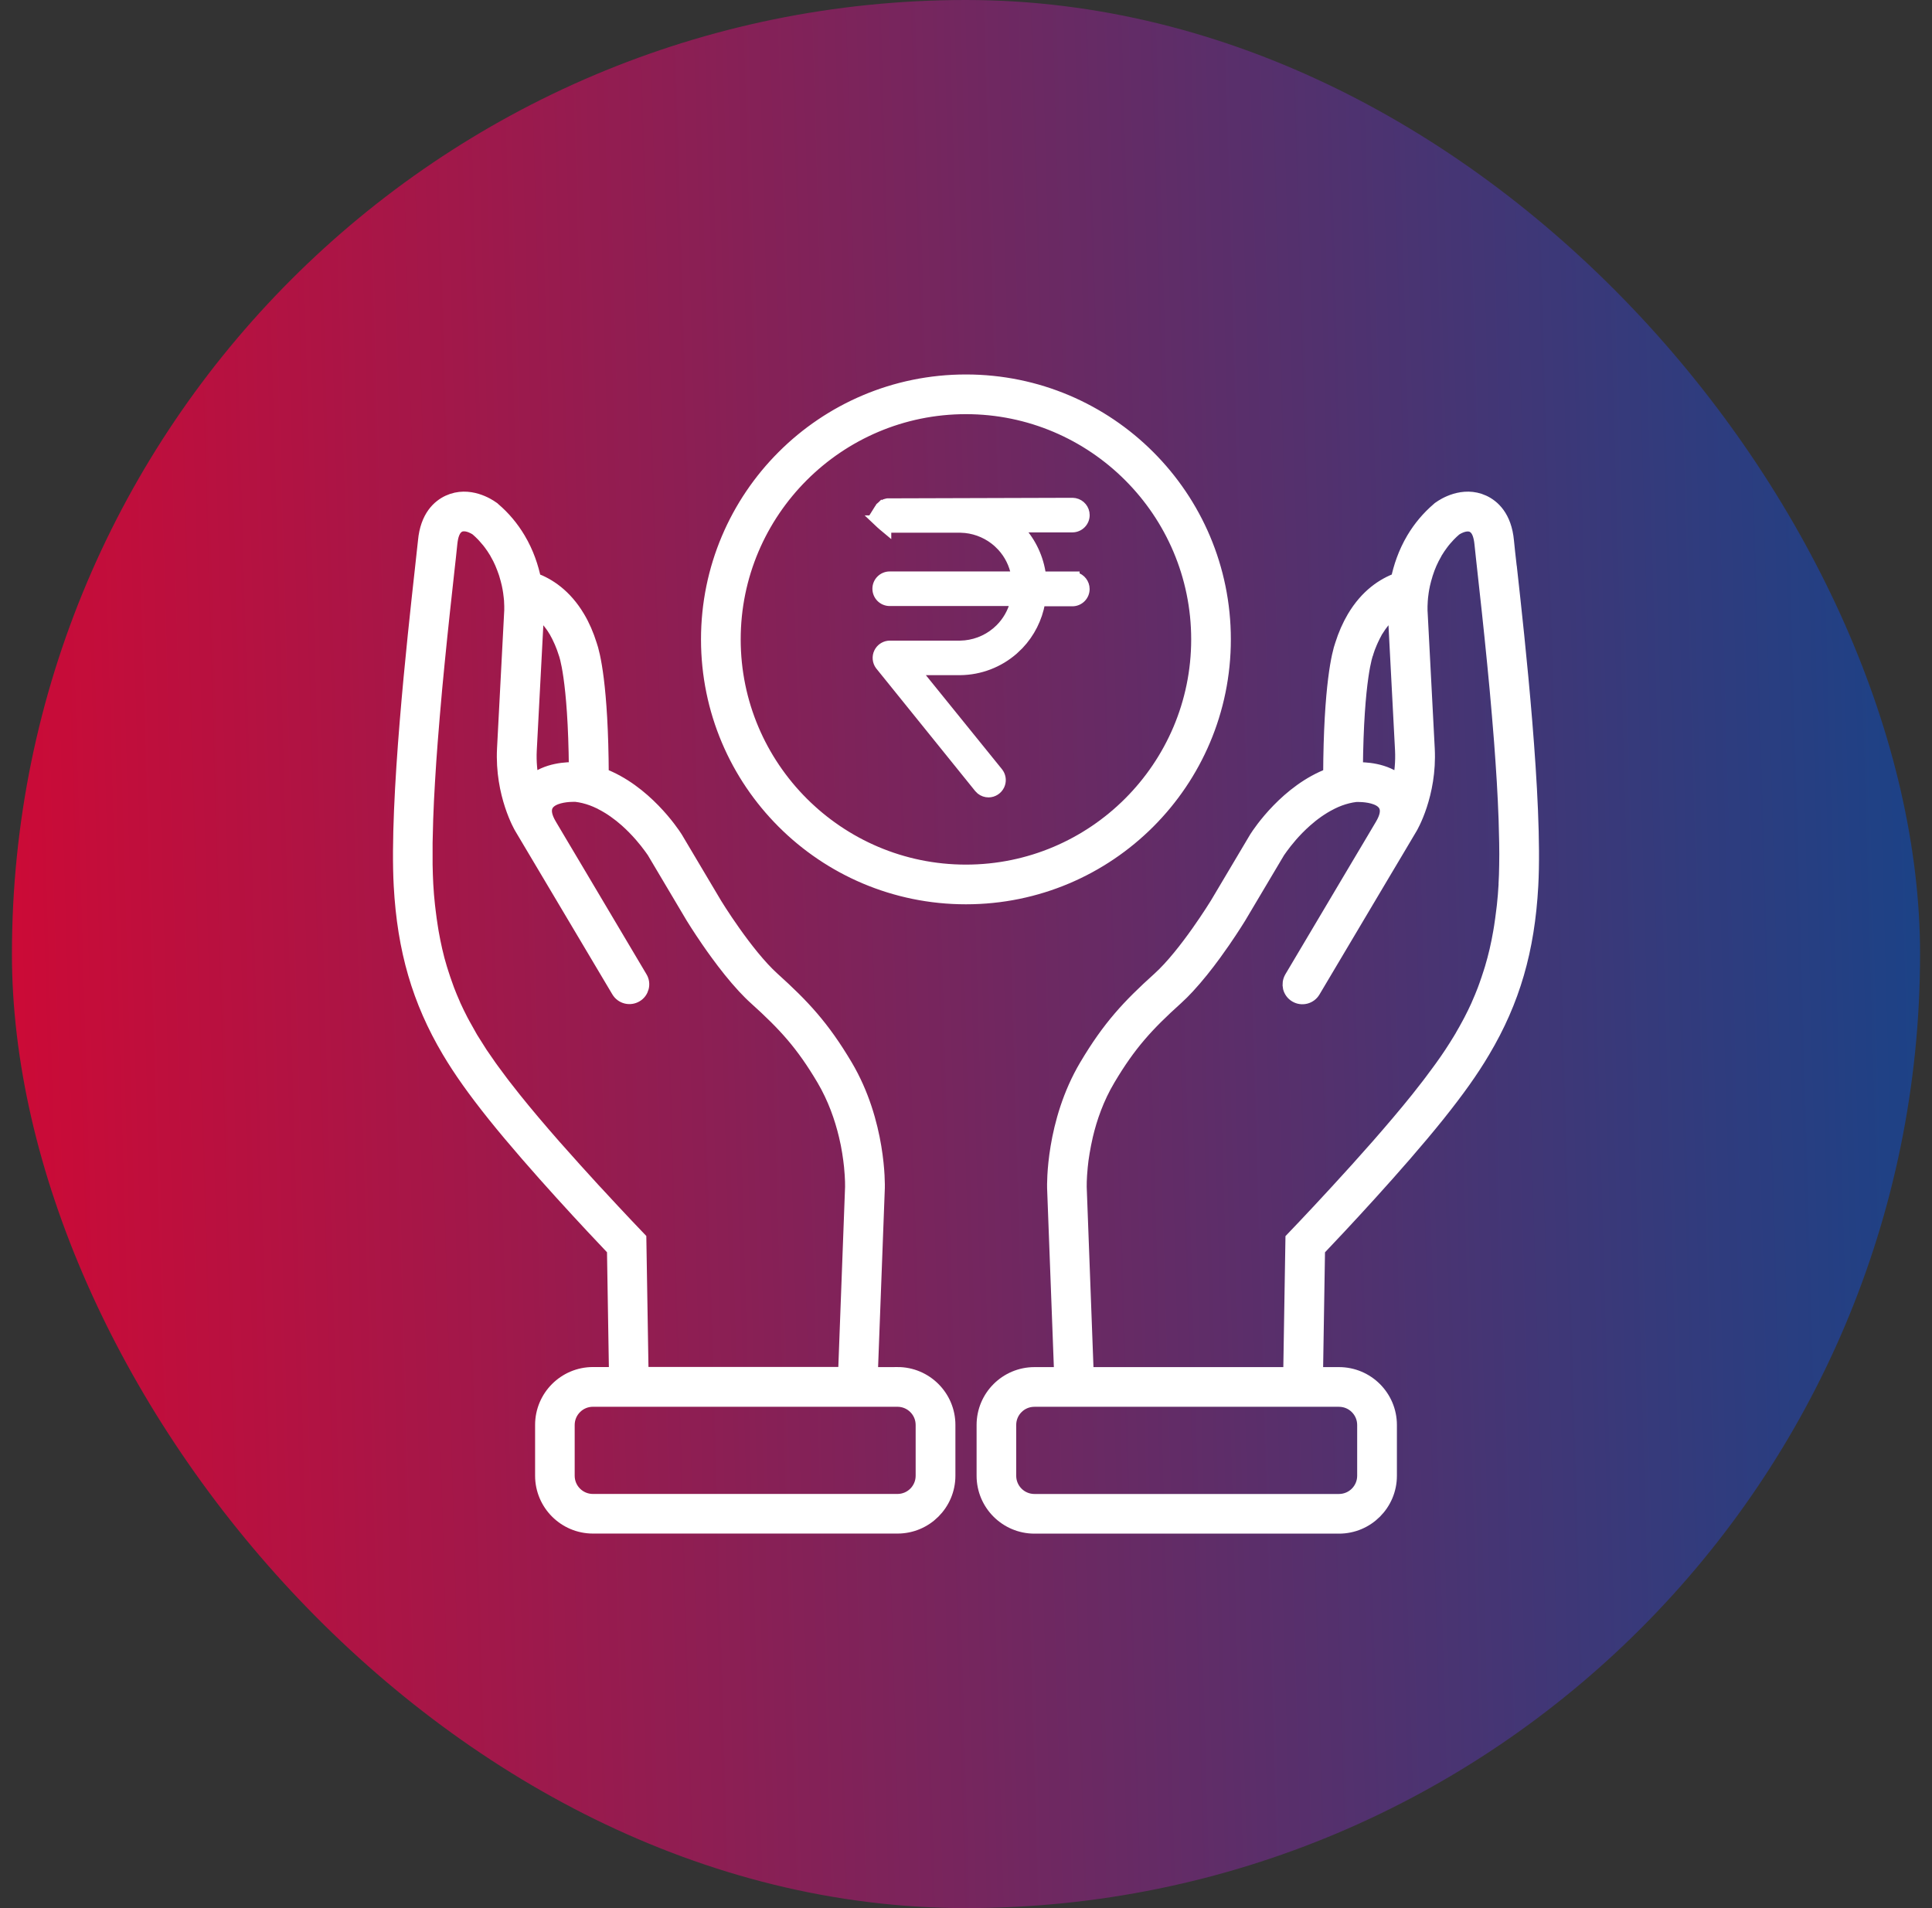
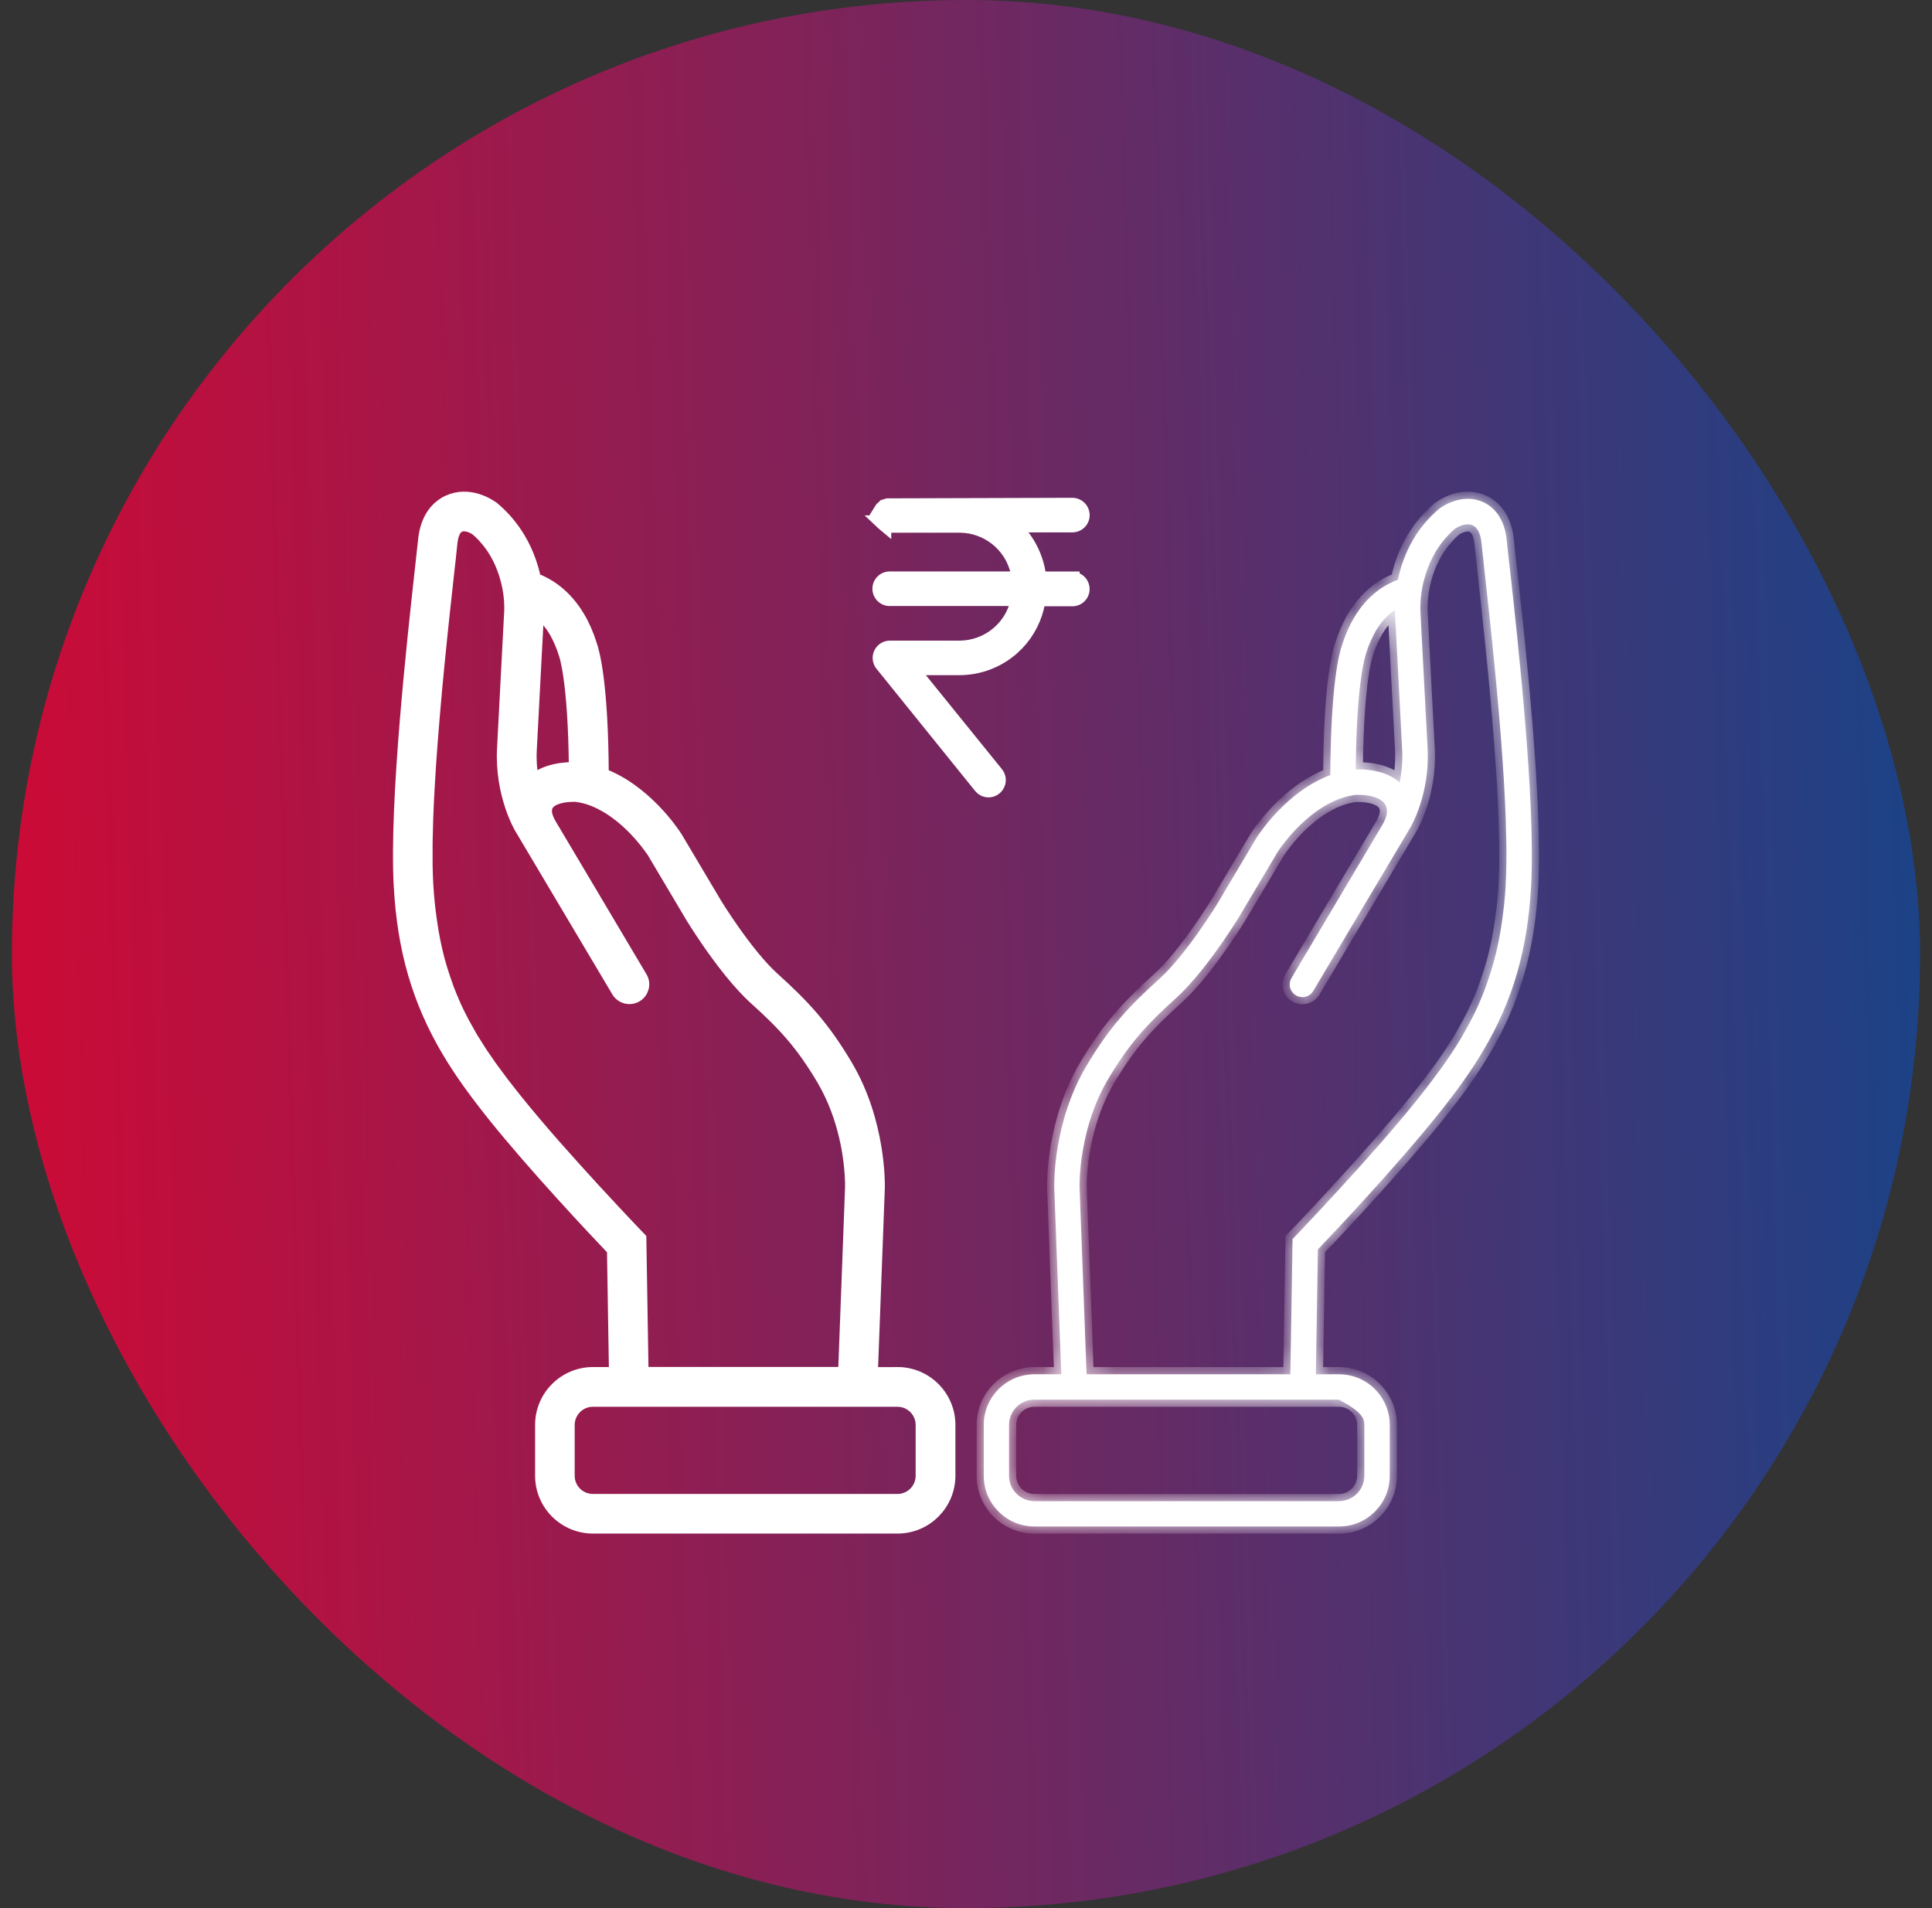
<svg xmlns="http://www.w3.org/2000/svg" width="81" height="80" viewBox="0 0 81 80" fill="none">
  <rect x="0" y="0" width="81" height="80" fill="#333333" stroke="none" />
  <rect x="0.5" width="80" height="80" rx="40" fill="url(#paint0_linear_288_3894)" />
-   <path d="M40.497 15.85C46.549 15.85 51.454 20.755 51.454 26.807C51.454 32.859 46.549 37.764 40.497 37.764C34.445 37.764 29.54 32.859 29.54 26.807C29.54 20.755 34.445 15.85 40.497 15.85ZM40.497 17.214C35.208 17.214 30.904 21.517 30.904 26.807C30.904 32.096 35.208 36.4 40.497 36.4C45.786 36.4 50.091 32.096 50.091 26.807C50.091 21.517 45.786 17.214 40.497 17.214Z" fill="white" stroke="white" stroke-width="0.3" />
  <mask id="path-3-outside-1_288_3894" maskUnits="userSpaceOnUse" x="40.244" y="19.913" width="25" height="45" fill="black">
-     <rect fill="white" x="40.244" y="19.913" width="25" height="45" />
    <path d="M63.302 23.859C63.239 23.308 63.194 22.9 63.175 22.688C63.081 21.67 62.583 21.237 62.184 21.053C61.338 20.665 60.526 21.194 60.374 21.305L60.337 21.33L60.303 21.361C59.893 21.712 59.542 22.128 59.262 22.598C58.908 23.195 58.716 23.794 58.608 24.309C58.009 24.527 57.316 24.977 56.77 25.896C56.569 26.236 56.399 26.62 56.266 27.045C56.144 27.39 55.791 28.72 55.774 32.496C53.98 33.164 52.82 34.904 52.676 35.133L52.659 35.161L51.029 37.905C51.021 37.917 49.731 40.027 48.602 41.045C47.335 42.188 46.514 43.065 45.55 44.689C44.138 47.066 44.197 49.691 44.2 49.804L44.495 57.618H43.371C42.197 57.618 41.244 58.571 41.244 59.745V61.873C41.244 63.047 42.197 64 43.371 64H56.139C57.313 64 58.266 63.047 58.266 61.873V59.745C58.266 58.571 57.313 57.618 56.139 57.618H55.168L55.253 52.384C56.099 51.496 58.58 48.859 60.281 46.737C61.106 45.705 61.695 44.879 62.179 44.058C63.426 41.959 64.046 39.826 64.193 37.139C64.385 33.597 63.627 26.776 63.305 23.862L63.302 23.859ZM57.276 27.387C57.327 27.217 57.386 27.065 57.449 26.92C57.468 26.878 57.485 26.835 57.505 26.796C57.55 26.694 57.601 26.601 57.649 26.51C57.661 26.488 57.672 26.462 57.683 26.442C57.692 26.431 57.697 26.422 57.706 26.411C57.791 26.273 57.879 26.148 57.969 26.038C57.986 26.018 58.006 25.998 58.023 25.978C58.116 25.874 58.212 25.777 58.309 25.698L58.314 25.693C58.371 25.647 58.425 25.616 58.481 25.577C58.484 25.647 58.484 25.698 58.487 25.721L58.787 31.447C58.812 31.953 58.761 32.414 58.682 32.807C58.082 32.27 57.194 32.245 56.84 32.259C56.874 28.391 57.276 27.39 57.276 27.39L57.276 27.387ZM55.799 58.682H56.136C56.43 58.682 56.696 58.8 56.888 58.993C57.081 59.185 57.2 59.451 57.2 59.745V61.873C57.2 62.461 56.724 62.937 56.136 62.937H43.368C42.78 62.937 42.305 62.461 42.305 61.873V59.745C42.305 59.451 42.423 59.185 42.616 58.993C42.808 58.8 43.074 58.682 43.368 58.682H55.799ZM63.129 37.08C63.112 37.388 63.087 37.685 63.056 37.973C63.047 38.061 63.036 38.146 63.024 38.231C62.999 38.44 62.971 38.644 62.94 38.845C62.925 38.927 62.914 39.009 62.9 39.088C62.855 39.343 62.807 39.594 62.75 39.835C62.747 39.843 62.747 39.855 62.744 39.863C62.685 40.115 62.62 40.355 62.549 40.596C62.529 40.667 62.507 40.734 62.484 40.802C62.43 40.975 62.371 41.145 62.312 41.312C62.286 41.38 62.263 41.447 62.238 41.515C62.159 41.722 62.074 41.925 61.986 42.123C61.98 42.138 61.975 42.152 61.969 42.166C61.873 42.378 61.771 42.585 61.666 42.788C61.635 42.848 61.604 42.907 61.57 42.967C61.491 43.117 61.406 43.264 61.321 43.411C61.302 43.445 61.285 43.481 61.262 43.515C61.248 43.541 61.231 43.563 61.217 43.589C61.103 43.776 60.99 43.96 60.869 44.141C60.863 44.152 60.855 44.16 60.849 44.172C60.722 44.367 60.586 44.559 60.45 44.749C60.41 44.805 60.371 44.859 60.328 44.916C60.224 45.057 60.119 45.202 60.011 45.343C59.969 45.397 59.929 45.453 59.887 45.507C59.743 45.694 59.596 45.883 59.446 46.07C58.939 46.704 58.357 47.386 57.771 48.056C57.182 48.727 56.591 49.38 56.059 49.957C54.999 51.111 54.192 51.949 54.192 51.949L54.099 57.618H45.555L45.261 49.773C45.261 49.773 45.252 49.437 45.306 48.902C45.323 48.724 45.349 48.523 45.386 48.308C45.422 48.09 45.468 47.858 45.524 47.612C45.697 46.876 45.985 46.039 46.463 45.236C46.902 44.497 47.304 43.928 47.751 43.405C48.197 42.882 48.69 42.401 49.315 41.838C49.473 41.696 49.632 41.535 49.79 41.365C50.186 40.938 50.574 40.446 50.908 39.988C51.041 39.804 51.168 39.626 51.281 39.462C51.68 38.882 51.943 38.452 51.943 38.452L53.573 35.708C53.573 35.708 53.578 35.699 53.59 35.682C53.609 35.651 53.652 35.589 53.714 35.507C53.805 35.382 53.94 35.207 54.11 35.011C54.28 34.816 54.489 34.599 54.73 34.386C55.032 34.118 55.389 33.857 55.782 33.659C55.802 33.648 55.822 33.637 55.842 33.628C56.051 33.526 56.269 33.444 56.498 33.388C56.611 33.359 56.724 33.34 56.843 33.325H56.849C56.849 33.325 58.764 33.226 57.949 34.599L57.485 35.382L56.916 36.338L54.147 41.003C54.073 41.131 54.056 41.275 54.087 41.405C54.121 41.538 54.206 41.657 54.331 41.73C54.583 41.88 54.911 41.798 55.061 41.544L57.997 36.601L58.566 35.645L59.137 34.683C59.137 34.683 59.952 33.311 59.853 31.396L59.553 25.65C59.553 25.65 59.553 25.633 59.55 25.608V25.582C59.55 25.546 59.547 25.5 59.55 25.435V25.413C59.55 25.356 59.556 25.288 59.559 25.215V25.192V25.189C59.559 25.178 59.559 25.169 59.562 25.158C59.567 25.073 59.579 24.977 59.593 24.875C59.596 24.855 59.598 24.836 59.601 24.813C59.615 24.72 59.632 24.621 59.655 24.516C59.661 24.496 59.663 24.476 59.669 24.454C59.692 24.346 59.726 24.236 59.76 24.12C59.763 24.108 59.765 24.097 59.768 24.086C59.777 24.058 59.788 24.029 59.797 24.001C59.836 23.879 59.881 23.755 59.938 23.628C59.944 23.616 59.946 23.605 59.952 23.594C60.011 23.461 60.079 23.328 60.156 23.195C60.164 23.178 60.173 23.161 60.181 23.144C60.198 23.116 60.215 23.09 60.232 23.065C60.255 23.028 60.277 22.991 60.303 22.954C60.34 22.898 60.382 22.841 60.422 22.787C60.447 22.753 60.473 22.717 60.501 22.683C60.549 22.623 60.6 22.564 60.654 22.507C60.679 22.479 60.705 22.451 60.73 22.422C60.812 22.337 60.9 22.253 60.993 22.174C60.993 22.174 61.092 22.103 61.228 22.049C61.338 22.004 61.474 21.97 61.607 21.987C61.641 21.992 61.672 21.998 61.706 22.009C61.737 22.021 61.771 22.038 61.799 22.058C61.831 22.077 61.859 22.103 61.887 22.131C61.915 22.162 61.941 22.196 61.966 22.238C62.014 22.321 62.054 22.428 62.082 22.564C62.096 22.632 62.108 22.708 62.116 22.79C62.128 22.915 62.147 23.107 62.176 23.353C62.193 23.517 62.215 23.707 62.238 23.919C62.343 24.869 62.498 26.261 62.651 27.826C62.685 28.174 62.719 28.53 62.753 28.89C62.787 29.252 62.818 29.617 62.849 29.987C62.88 30.358 62.911 30.728 62.94 31.099C62.982 31.656 63.019 32.211 63.053 32.757C63.084 33.303 63.112 33.835 63.129 34.347C63.14 34.689 63.149 35.02 63.154 35.34C63.16 35.659 63.16 35.965 63.154 36.259C63.152 36.55 63.14 36.828 63.126 37.085L63.129 37.08Z" />
  </mask>
-   <path d="M63.302 23.859C63.239 23.308 63.194 22.9 63.175 22.688C63.081 21.67 62.583 21.237 62.184 21.053C61.338 20.665 60.526 21.194 60.374 21.305L60.337 21.33L60.303 21.361C59.893 21.712 59.542 22.128 59.262 22.598C58.908 23.195 58.716 23.794 58.608 24.309C58.009 24.527 57.316 24.977 56.77 25.896C56.569 26.236 56.399 26.62 56.266 27.045C56.144 27.39 55.791 28.72 55.774 32.496C53.98 33.164 52.82 34.904 52.676 35.133L52.659 35.161L51.029 37.905C51.021 37.917 49.731 40.027 48.602 41.045C47.335 42.188 46.514 43.065 45.55 44.689C44.138 47.066 44.197 49.691 44.2 49.804L44.495 57.618H43.371C42.197 57.618 41.244 58.571 41.244 59.745V61.873C41.244 63.047 42.197 64 43.371 64H56.139C57.313 64 58.266 63.047 58.266 61.873V59.745C58.266 58.571 57.313 57.618 56.139 57.618H55.168L55.253 52.384C56.099 51.496 58.58 48.859 60.281 46.737C61.106 45.705 61.695 44.879 62.179 44.058C63.426 41.959 64.046 39.826 64.193 37.139C64.385 33.597 63.627 26.776 63.305 23.862L63.302 23.859ZM57.276 27.387C57.327 27.217 57.386 27.065 57.449 26.92C57.468 26.878 57.485 26.835 57.505 26.796C57.55 26.694 57.601 26.601 57.649 26.51C57.661 26.488 57.672 26.462 57.683 26.442C57.692 26.431 57.697 26.422 57.706 26.411C57.791 26.273 57.879 26.148 57.969 26.038C57.986 26.018 58.006 25.998 58.023 25.978C58.116 25.874 58.212 25.777 58.309 25.698L58.314 25.693C58.371 25.647 58.425 25.616 58.481 25.577C58.484 25.647 58.484 25.698 58.487 25.721L58.787 31.447C58.812 31.953 58.761 32.414 58.682 32.807C58.082 32.27 57.194 32.245 56.84 32.259C56.874 28.391 57.276 27.39 57.276 27.39L57.276 27.387ZM55.799 58.682H56.136C56.43 58.682 56.696 58.8 56.888 58.993C57.081 59.185 57.2 59.451 57.2 59.745V61.873C57.2 62.461 56.724 62.937 56.136 62.937H43.368C42.78 62.937 42.305 62.461 42.305 61.873V59.745C42.305 59.451 42.423 59.185 42.616 58.993C42.808 58.8 43.074 58.682 43.368 58.682H55.799ZM63.129 37.08C63.112 37.388 63.087 37.685 63.056 37.973C63.047 38.061 63.036 38.146 63.024 38.231C62.999 38.44 62.971 38.644 62.94 38.845C62.925 38.927 62.914 39.009 62.9 39.088C62.855 39.343 62.807 39.594 62.75 39.835C62.747 39.843 62.747 39.855 62.744 39.863C62.685 40.115 62.62 40.355 62.549 40.596C62.529 40.667 62.507 40.734 62.484 40.802C62.43 40.975 62.371 41.145 62.312 41.312C62.286 41.38 62.263 41.447 62.238 41.515C62.159 41.722 62.074 41.925 61.986 42.123C61.98 42.138 61.975 42.152 61.969 42.166C61.873 42.378 61.771 42.585 61.666 42.788C61.635 42.848 61.604 42.907 61.57 42.967C61.491 43.117 61.406 43.264 61.321 43.411C61.302 43.445 61.285 43.481 61.262 43.515C61.248 43.541 61.231 43.563 61.217 43.589C61.103 43.776 60.99 43.96 60.869 44.141C60.863 44.152 60.855 44.16 60.849 44.172C60.722 44.367 60.586 44.559 60.45 44.749C60.41 44.805 60.371 44.859 60.328 44.916C60.224 45.057 60.119 45.202 60.011 45.343C59.969 45.397 59.929 45.453 59.887 45.507C59.743 45.694 59.596 45.883 59.446 46.07C58.939 46.704 58.357 47.386 57.771 48.056C57.182 48.727 56.591 49.38 56.059 49.957C54.999 51.111 54.192 51.949 54.192 51.949L54.099 57.618H45.555L45.261 49.773C45.261 49.773 45.252 49.437 45.306 48.902C45.323 48.724 45.349 48.523 45.386 48.308C45.422 48.09 45.468 47.858 45.524 47.612C45.697 46.876 45.985 46.039 46.463 45.236C46.902 44.497 47.304 43.928 47.751 43.405C48.197 42.882 48.69 42.401 49.315 41.838C49.473 41.696 49.632 41.535 49.79 41.365C50.186 40.938 50.574 40.446 50.908 39.988C51.041 39.804 51.168 39.626 51.281 39.462C51.68 38.882 51.943 38.452 51.943 38.452L53.573 35.708C53.573 35.708 53.578 35.699 53.59 35.682C53.609 35.651 53.652 35.589 53.714 35.507C53.805 35.382 53.94 35.207 54.11 35.011C54.28 34.816 54.489 34.599 54.73 34.386C55.032 34.118 55.389 33.857 55.782 33.659C55.802 33.648 55.822 33.637 55.842 33.628C56.051 33.526 56.269 33.444 56.498 33.388C56.611 33.359 56.724 33.34 56.843 33.325H56.849C56.849 33.325 58.764 33.226 57.949 34.599L57.485 35.382L56.916 36.338L54.147 41.003C54.073 41.131 54.056 41.275 54.087 41.405C54.121 41.538 54.206 41.657 54.331 41.73C54.583 41.88 54.911 41.798 55.061 41.544L57.997 36.601L58.566 35.645L59.137 34.683C59.137 34.683 59.952 33.311 59.853 31.396L59.553 25.65C59.553 25.65 59.553 25.633 59.55 25.608V25.582C59.55 25.546 59.547 25.5 59.55 25.435V25.413C59.55 25.356 59.556 25.288 59.559 25.215V25.192V25.189C59.559 25.178 59.559 25.169 59.562 25.158C59.567 25.073 59.579 24.977 59.593 24.875C59.596 24.855 59.598 24.836 59.601 24.813C59.615 24.72 59.632 24.621 59.655 24.516C59.661 24.496 59.663 24.476 59.669 24.454C59.692 24.346 59.726 24.236 59.76 24.12C59.763 24.108 59.765 24.097 59.768 24.086C59.777 24.058 59.788 24.029 59.797 24.001C59.836 23.879 59.881 23.755 59.938 23.628C59.944 23.616 59.946 23.605 59.952 23.594C60.011 23.461 60.079 23.328 60.156 23.195C60.164 23.178 60.173 23.161 60.181 23.144C60.198 23.116 60.215 23.09 60.232 23.065C60.255 23.028 60.277 22.991 60.303 22.954C60.34 22.898 60.382 22.841 60.422 22.787C60.447 22.753 60.473 22.717 60.501 22.683C60.549 22.623 60.6 22.564 60.654 22.507C60.679 22.479 60.705 22.451 60.73 22.422C60.812 22.337 60.9 22.253 60.993 22.174C60.993 22.174 61.092 22.103 61.228 22.049C61.338 22.004 61.474 21.97 61.607 21.987C61.641 21.992 61.672 21.998 61.706 22.009C61.737 22.021 61.771 22.038 61.799 22.058C61.831 22.077 61.859 22.103 61.887 22.131C61.915 22.162 61.941 22.196 61.966 22.238C62.014 22.321 62.054 22.428 62.082 22.564C62.096 22.632 62.108 22.708 62.116 22.79C62.128 22.915 62.147 23.107 62.176 23.353C62.193 23.517 62.215 23.707 62.238 23.919C62.343 24.869 62.498 26.261 62.651 27.826C62.685 28.174 62.719 28.53 62.753 28.89C62.787 29.252 62.818 29.617 62.849 29.987C62.88 30.358 62.911 30.728 62.94 31.099C62.982 31.656 63.019 32.211 63.053 32.757C63.084 33.303 63.112 33.835 63.129 34.347C63.14 34.689 63.149 35.02 63.154 35.34C63.16 35.659 63.16 35.965 63.154 36.259C63.152 36.55 63.14 36.828 63.126 37.085L63.129 37.08Z" fill="white" />
+   <path d="M63.302 23.859C63.239 23.308 63.194 22.9 63.175 22.688C63.081 21.67 62.583 21.237 62.184 21.053C61.338 20.665 60.526 21.194 60.374 21.305L60.337 21.33L60.303 21.361C59.893 21.712 59.542 22.128 59.262 22.598C58.908 23.195 58.716 23.794 58.608 24.309C58.009 24.527 57.316 24.977 56.77 25.896C56.569 26.236 56.399 26.62 56.266 27.045C56.144 27.39 55.791 28.72 55.774 32.496C53.98 33.164 52.82 34.904 52.676 35.133L52.659 35.161L51.029 37.905C51.021 37.917 49.731 40.027 48.602 41.045C47.335 42.188 46.514 43.065 45.55 44.689C44.138 47.066 44.197 49.691 44.2 49.804L44.495 57.618H43.371C42.197 57.618 41.244 58.571 41.244 59.745V61.873C41.244 63.047 42.197 64 43.371 64H56.139C57.313 64 58.266 63.047 58.266 61.873V59.745C58.266 58.571 57.313 57.618 56.139 57.618H55.168L55.253 52.384C56.099 51.496 58.58 48.859 60.281 46.737C61.106 45.705 61.695 44.879 62.179 44.058C63.426 41.959 64.046 39.826 64.193 37.139C64.385 33.597 63.627 26.776 63.305 23.862L63.302 23.859ZM57.276 27.387C57.327 27.217 57.386 27.065 57.449 26.92C57.468 26.878 57.485 26.835 57.505 26.796C57.55 26.694 57.601 26.601 57.649 26.51C57.661 26.488 57.672 26.462 57.683 26.442C57.692 26.431 57.697 26.422 57.706 26.411C57.791 26.273 57.879 26.148 57.969 26.038C57.986 26.018 58.006 25.998 58.023 25.978C58.116 25.874 58.212 25.777 58.309 25.698L58.314 25.693C58.371 25.647 58.425 25.616 58.481 25.577C58.484 25.647 58.484 25.698 58.487 25.721L58.787 31.447C58.812 31.953 58.761 32.414 58.682 32.807C58.082 32.27 57.194 32.245 56.84 32.259C56.874 28.391 57.276 27.39 57.276 27.39L57.276 27.387ZM55.799 58.682H56.136C57.081 59.185 57.2 59.451 57.2 59.745V61.873C57.2 62.461 56.724 62.937 56.136 62.937H43.368C42.78 62.937 42.305 62.461 42.305 61.873V59.745C42.305 59.451 42.423 59.185 42.616 58.993C42.808 58.8 43.074 58.682 43.368 58.682H55.799ZM63.129 37.08C63.112 37.388 63.087 37.685 63.056 37.973C63.047 38.061 63.036 38.146 63.024 38.231C62.999 38.44 62.971 38.644 62.94 38.845C62.925 38.927 62.914 39.009 62.9 39.088C62.855 39.343 62.807 39.594 62.75 39.835C62.747 39.843 62.747 39.855 62.744 39.863C62.685 40.115 62.62 40.355 62.549 40.596C62.529 40.667 62.507 40.734 62.484 40.802C62.43 40.975 62.371 41.145 62.312 41.312C62.286 41.38 62.263 41.447 62.238 41.515C62.159 41.722 62.074 41.925 61.986 42.123C61.98 42.138 61.975 42.152 61.969 42.166C61.873 42.378 61.771 42.585 61.666 42.788C61.635 42.848 61.604 42.907 61.57 42.967C61.491 43.117 61.406 43.264 61.321 43.411C61.302 43.445 61.285 43.481 61.262 43.515C61.248 43.541 61.231 43.563 61.217 43.589C61.103 43.776 60.99 43.96 60.869 44.141C60.863 44.152 60.855 44.16 60.849 44.172C60.722 44.367 60.586 44.559 60.45 44.749C60.41 44.805 60.371 44.859 60.328 44.916C60.224 45.057 60.119 45.202 60.011 45.343C59.969 45.397 59.929 45.453 59.887 45.507C59.743 45.694 59.596 45.883 59.446 46.07C58.939 46.704 58.357 47.386 57.771 48.056C57.182 48.727 56.591 49.38 56.059 49.957C54.999 51.111 54.192 51.949 54.192 51.949L54.099 57.618H45.555L45.261 49.773C45.261 49.773 45.252 49.437 45.306 48.902C45.323 48.724 45.349 48.523 45.386 48.308C45.422 48.09 45.468 47.858 45.524 47.612C45.697 46.876 45.985 46.039 46.463 45.236C46.902 44.497 47.304 43.928 47.751 43.405C48.197 42.882 48.69 42.401 49.315 41.838C49.473 41.696 49.632 41.535 49.79 41.365C50.186 40.938 50.574 40.446 50.908 39.988C51.041 39.804 51.168 39.626 51.281 39.462C51.68 38.882 51.943 38.452 51.943 38.452L53.573 35.708C53.573 35.708 53.578 35.699 53.59 35.682C53.609 35.651 53.652 35.589 53.714 35.507C53.805 35.382 53.94 35.207 54.11 35.011C54.28 34.816 54.489 34.599 54.73 34.386C55.032 34.118 55.389 33.857 55.782 33.659C55.802 33.648 55.822 33.637 55.842 33.628C56.051 33.526 56.269 33.444 56.498 33.388C56.611 33.359 56.724 33.34 56.843 33.325H56.849C56.849 33.325 58.764 33.226 57.949 34.599L57.485 35.382L56.916 36.338L54.147 41.003C54.073 41.131 54.056 41.275 54.087 41.405C54.121 41.538 54.206 41.657 54.331 41.73C54.583 41.88 54.911 41.798 55.061 41.544L57.997 36.601L58.566 35.645L59.137 34.683C59.137 34.683 59.952 33.311 59.853 31.396L59.553 25.65C59.553 25.65 59.553 25.633 59.55 25.608V25.582C59.55 25.546 59.547 25.5 59.55 25.435V25.413C59.55 25.356 59.556 25.288 59.559 25.215V25.192V25.189C59.559 25.178 59.559 25.169 59.562 25.158C59.567 25.073 59.579 24.977 59.593 24.875C59.596 24.855 59.598 24.836 59.601 24.813C59.615 24.72 59.632 24.621 59.655 24.516C59.661 24.496 59.663 24.476 59.669 24.454C59.692 24.346 59.726 24.236 59.76 24.12C59.763 24.108 59.765 24.097 59.768 24.086C59.777 24.058 59.788 24.029 59.797 24.001C59.836 23.879 59.881 23.755 59.938 23.628C59.944 23.616 59.946 23.605 59.952 23.594C60.011 23.461 60.079 23.328 60.156 23.195C60.164 23.178 60.173 23.161 60.181 23.144C60.198 23.116 60.215 23.09 60.232 23.065C60.255 23.028 60.277 22.991 60.303 22.954C60.34 22.898 60.382 22.841 60.422 22.787C60.447 22.753 60.473 22.717 60.501 22.683C60.549 22.623 60.6 22.564 60.654 22.507C60.679 22.479 60.705 22.451 60.73 22.422C60.812 22.337 60.9 22.253 60.993 22.174C60.993 22.174 61.092 22.103 61.228 22.049C61.338 22.004 61.474 21.97 61.607 21.987C61.641 21.992 61.672 21.998 61.706 22.009C61.737 22.021 61.771 22.038 61.799 22.058C61.831 22.077 61.859 22.103 61.887 22.131C61.915 22.162 61.941 22.196 61.966 22.238C62.014 22.321 62.054 22.428 62.082 22.564C62.096 22.632 62.108 22.708 62.116 22.79C62.128 22.915 62.147 23.107 62.176 23.353C62.193 23.517 62.215 23.707 62.238 23.919C62.343 24.869 62.498 26.261 62.651 27.826C62.685 28.174 62.719 28.53 62.753 28.89C62.787 29.252 62.818 29.617 62.849 29.987C62.88 30.358 62.911 30.728 62.94 31.099C62.982 31.656 63.019 32.211 63.053 32.757C63.084 33.303 63.112 33.835 63.129 34.347C63.14 34.689 63.149 35.02 63.154 35.34C63.16 35.659 63.16 35.965 63.154 36.259C63.152 36.55 63.14 36.828 63.126 37.085L63.129 37.08Z" fill="white" />
  <path d="M63.302 23.859C63.239 23.308 63.194 22.9 63.175 22.688C63.081 21.67 62.583 21.237 62.184 21.053C61.338 20.665 60.526 21.194 60.374 21.305L60.337 21.33L60.303 21.361C59.893 21.712 59.542 22.128 59.262 22.598C58.908 23.195 58.716 23.794 58.608 24.309C58.009 24.527 57.316 24.977 56.77 25.896C56.569 26.236 56.399 26.62 56.266 27.045C56.144 27.39 55.791 28.72 55.774 32.496C53.98 33.164 52.82 34.904 52.676 35.133L52.659 35.161L51.029 37.905C51.021 37.917 49.731 40.027 48.602 41.045C47.335 42.188 46.514 43.065 45.55 44.689C44.138 47.066 44.197 49.691 44.2 49.804L44.495 57.618H43.371C42.197 57.618 41.244 58.571 41.244 59.745V61.873C41.244 63.047 42.197 64 43.371 64H56.139C57.313 64 58.266 63.047 58.266 61.873V59.745C58.266 58.571 57.313 57.618 56.139 57.618H55.168L55.253 52.384C56.099 51.496 58.58 48.859 60.281 46.737C61.106 45.705 61.695 44.879 62.179 44.058C63.426 41.959 64.046 39.826 64.193 37.139C64.385 33.597 63.627 26.776 63.305 23.862L63.302 23.859ZM57.276 27.387C57.327 27.217 57.386 27.065 57.449 26.92C57.468 26.878 57.485 26.835 57.505 26.796C57.55 26.694 57.601 26.601 57.649 26.51C57.661 26.488 57.672 26.462 57.683 26.442C57.692 26.431 57.697 26.422 57.706 26.411C57.791 26.273 57.879 26.148 57.969 26.038C57.986 26.018 58.006 25.998 58.023 25.978C58.116 25.874 58.212 25.777 58.309 25.698L58.314 25.693C58.371 25.647 58.425 25.616 58.481 25.577C58.484 25.647 58.484 25.698 58.487 25.721L58.787 31.447C58.812 31.953 58.761 32.414 58.682 32.807C58.082 32.27 57.194 32.245 56.84 32.259C56.874 28.391 57.276 27.39 57.276 27.39L57.276 27.387ZM55.799 58.682H56.136C56.43 58.682 56.696 58.8 56.888 58.993C57.081 59.185 57.2 59.451 57.2 59.745V61.873C57.2 62.461 56.724 62.937 56.136 62.937H43.368C42.78 62.937 42.305 62.461 42.305 61.873V59.745C42.305 59.451 42.423 59.185 42.616 58.993C42.808 58.8 43.074 58.682 43.368 58.682H55.799ZM63.129 37.08C63.112 37.388 63.087 37.685 63.056 37.973C63.047 38.061 63.036 38.146 63.024 38.231C62.999 38.44 62.971 38.644 62.94 38.845C62.925 38.927 62.914 39.009 62.9 39.088C62.855 39.343 62.807 39.594 62.75 39.835C62.747 39.843 62.747 39.855 62.744 39.863C62.685 40.115 62.62 40.355 62.549 40.596C62.529 40.667 62.507 40.734 62.484 40.802C62.43 40.975 62.371 41.145 62.312 41.312C62.286 41.38 62.263 41.447 62.238 41.515C62.159 41.722 62.074 41.925 61.986 42.123C61.98 42.138 61.975 42.152 61.969 42.166C61.873 42.378 61.771 42.585 61.666 42.788C61.635 42.848 61.604 42.907 61.57 42.967C61.491 43.117 61.406 43.264 61.321 43.411C61.302 43.445 61.285 43.481 61.262 43.515C61.248 43.541 61.231 43.563 61.217 43.589C61.103 43.776 60.99 43.96 60.869 44.141C60.863 44.152 60.855 44.16 60.849 44.172C60.722 44.367 60.586 44.559 60.45 44.749C60.41 44.805 60.371 44.859 60.328 44.916C60.224 45.057 60.119 45.202 60.011 45.343C59.969 45.397 59.929 45.453 59.887 45.507C59.743 45.694 59.596 45.883 59.446 46.07C58.939 46.704 58.357 47.386 57.771 48.056C57.182 48.727 56.591 49.38 56.059 49.957C54.999 51.111 54.192 51.949 54.192 51.949L54.099 57.618H45.555L45.261 49.773C45.261 49.773 45.252 49.437 45.306 48.902C45.323 48.724 45.349 48.523 45.386 48.308C45.422 48.09 45.468 47.858 45.524 47.612C45.697 46.876 45.985 46.039 46.463 45.236C46.902 44.497 47.304 43.928 47.751 43.405C48.197 42.882 48.69 42.401 49.315 41.838C49.473 41.696 49.632 41.535 49.79 41.365C50.186 40.938 50.574 40.446 50.908 39.988C51.041 39.804 51.168 39.626 51.281 39.462C51.68 38.882 51.943 38.452 51.943 38.452L53.573 35.708C53.573 35.708 53.578 35.699 53.59 35.682C53.609 35.651 53.652 35.589 53.714 35.507C53.805 35.382 53.94 35.207 54.11 35.011C54.28 34.816 54.489 34.599 54.73 34.386C55.032 34.118 55.389 33.857 55.782 33.659C55.802 33.648 55.822 33.637 55.842 33.628C56.051 33.526 56.269 33.444 56.498 33.388C56.611 33.359 56.724 33.34 56.843 33.325H56.849C56.849 33.325 58.764 33.226 57.949 34.599L57.485 35.382L56.916 36.338L54.147 41.003C54.073 41.131 54.056 41.275 54.087 41.405C54.121 41.538 54.206 41.657 54.331 41.73C54.583 41.88 54.911 41.798 55.061 41.544L57.997 36.601L58.566 35.645L59.137 34.683C59.137 34.683 59.952 33.311 59.853 31.396L59.553 25.65C59.553 25.65 59.553 25.633 59.55 25.608V25.582C59.55 25.546 59.547 25.5 59.55 25.435V25.413C59.55 25.356 59.556 25.288 59.559 25.215V25.192V25.189C59.559 25.178 59.559 25.169 59.562 25.158C59.567 25.073 59.579 24.977 59.593 24.875C59.596 24.855 59.598 24.836 59.601 24.813C59.615 24.72 59.632 24.621 59.655 24.516C59.661 24.496 59.663 24.476 59.669 24.454C59.692 24.346 59.726 24.236 59.76 24.12C59.763 24.108 59.765 24.097 59.768 24.086C59.777 24.058 59.788 24.029 59.797 24.001C59.836 23.879 59.881 23.755 59.938 23.628C59.944 23.616 59.946 23.605 59.952 23.594C60.011 23.461 60.079 23.328 60.156 23.195C60.164 23.178 60.173 23.161 60.181 23.144C60.198 23.116 60.215 23.09 60.232 23.065C60.255 23.028 60.277 22.991 60.303 22.954C60.34 22.898 60.382 22.841 60.422 22.787C60.447 22.753 60.473 22.717 60.501 22.683C60.549 22.623 60.6 22.564 60.654 22.507C60.679 22.479 60.705 22.451 60.73 22.422C60.812 22.337 60.9 22.253 60.993 22.174C60.993 22.174 61.092 22.103 61.228 22.049C61.338 22.004 61.474 21.97 61.607 21.987C61.641 21.992 61.672 21.998 61.706 22.009C61.737 22.021 61.771 22.038 61.799 22.058C61.831 22.077 61.859 22.103 61.887 22.131C61.915 22.162 61.941 22.196 61.966 22.238C62.014 22.321 62.054 22.428 62.082 22.564C62.096 22.632 62.108 22.708 62.116 22.79C62.128 22.915 62.147 23.107 62.176 23.353C62.193 23.517 62.215 23.707 62.238 23.919C62.343 24.869 62.498 26.261 62.651 27.826C62.685 28.174 62.719 28.53 62.753 28.89C62.787 29.252 62.818 29.617 62.849 29.987C62.88 30.358 62.911 30.728 62.94 31.099C62.982 31.656 63.019 32.211 63.053 32.757C63.084 33.303 63.112 33.835 63.129 34.347C63.14 34.689 63.149 35.02 63.154 35.34C63.16 35.659 63.16 35.965 63.154 36.259C63.152 36.55 63.14 36.828 63.126 37.085L63.129 37.08Z" stroke="white" stroke-width="0.6" mask="url(#path-3-outside-1_288_3894)" />
  <mask id="path-4-outside-2_288_3894" maskUnits="userSpaceOnUse" x="15.776" y="19.913" width="25" height="45" fill="black">
    <rect fill="white" x="15.776" y="19.913" width="25" height="45" />
    <path d="M37.626 57.618H36.503L36.797 49.804C36.8 49.694 36.859 47.068 35.447 44.689C34.483 43.065 33.662 42.188 32.395 41.045C31.266 40.027 29.973 37.917 29.968 37.905L28.338 35.161L28.321 35.133C28.177 34.907 27.017 33.167 25.223 32.496C25.206 28.72 24.853 27.39 24.731 27.045C24.598 26.62 24.431 26.236 24.228 25.896C23.682 24.977 22.988 24.527 22.389 24.309C22.281 23.794 22.092 23.195 21.735 22.598C21.455 22.128 21.107 21.712 20.694 21.361L20.66 21.33L20.623 21.305C20.471 21.194 19.659 20.665 18.813 21.053C18.414 21.237 17.916 21.67 17.823 22.688C17.803 22.9 17.758 23.308 17.695 23.859C17.373 26.773 16.615 33.597 16.807 37.136C16.954 39.823 17.577 41.956 18.821 44.056C19.308 44.876 19.893 45.699 20.72 46.735C22.42 48.856 24.901 51.493 25.747 52.381L25.832 57.615H24.861C23.687 57.615 22.734 58.569 22.734 59.742V61.87C22.734 63.044 23.687 63.997 24.861 63.997H37.629C38.803 63.997 39.756 63.044 39.756 61.87V59.742C39.756 58.569 38.803 57.615 37.629 57.615L37.626 57.618ZM22.505 25.721C22.508 25.698 22.508 25.644 22.51 25.576C22.567 25.613 22.621 25.644 22.677 25.692C22.68 25.695 22.68 25.695 22.683 25.698C22.779 25.777 22.875 25.873 22.969 25.978C22.986 25.998 23.005 26.018 23.022 26.038C23.113 26.148 23.203 26.272 23.285 26.411C23.294 26.422 23.3 26.431 23.308 26.442C23.319 26.462 23.331 26.49 23.342 26.51C23.393 26.598 23.441 26.694 23.486 26.796C23.506 26.838 23.526 26.878 23.543 26.92C23.605 27.064 23.662 27.217 23.715 27.387C23.715 27.387 24.117 28.388 24.151 32.256C23.8 32.242 22.909 32.267 22.309 32.804C22.23 32.411 22.179 31.95 22.205 31.444L22.505 25.718L22.505 25.721ZM24.935 49.957C24.406 49.38 23.812 48.723 23.223 48.056C22.635 47.385 22.055 46.703 21.549 46.07C21.398 45.88 21.251 45.694 21.107 45.507C21.065 45.453 21.022 45.397 20.983 45.343C20.875 45.201 20.77 45.057 20.666 44.916C20.626 44.859 20.584 44.805 20.544 44.749C20.408 44.556 20.275 44.364 20.145 44.172C20.14 44.16 20.131 44.152 20.125 44.14C20.007 43.959 19.891 43.773 19.777 43.589C19.763 43.563 19.746 43.541 19.732 43.515C19.712 43.481 19.695 43.444 19.673 43.41C19.588 43.263 19.506 43.116 19.424 42.966C19.393 42.907 19.359 42.848 19.328 42.788C19.223 42.584 19.121 42.378 19.025 42.166C19.019 42.152 19.014 42.138 19.008 42.123C18.92 41.925 18.835 41.722 18.756 41.515C18.731 41.447 18.705 41.379 18.683 41.311C18.623 41.145 18.564 40.975 18.51 40.802C18.488 40.734 18.465 40.664 18.445 40.596C18.374 40.358 18.306 40.115 18.25 39.863C18.247 39.855 18.247 39.843 18.244 39.835C18.188 39.594 18.14 39.342 18.094 39.088C18.08 39.009 18.069 38.927 18.055 38.845C18.023 38.644 17.995 38.44 17.97 38.231C17.959 38.146 17.95 38.061 17.939 37.973C17.907 37.685 17.882 37.388 17.865 37.079C17.851 36.822 17.843 36.545 17.837 36.253C17.834 35.962 17.834 35.654 17.837 35.334C17.843 35.014 17.851 34.683 17.862 34.341C17.879 33.829 17.907 33.294 17.939 32.751C17.97 32.205 18.009 31.651 18.052 31.093C18.08 30.723 18.111 30.349 18.142 29.981C18.174 29.611 18.207 29.246 18.238 28.884C18.273 28.521 18.306 28.165 18.34 27.82C18.493 26.255 18.649 24.864 18.753 23.913C18.776 23.701 18.799 23.511 18.816 23.347C18.844 23.101 18.864 22.909 18.875 22.784C18.884 22.702 18.895 22.626 18.909 22.558C18.937 22.422 18.977 22.315 19.025 22.233C19.05 22.19 19.076 22.156 19.104 22.125C19.133 22.094 19.161 22.071 19.192 22.052C19.223 22.032 19.254 22.015 19.285 22.003C19.316 21.992 19.35 21.984 19.384 21.981C19.517 21.964 19.653 21.998 19.763 22.043C19.902 22.1 19.998 22.168 19.998 22.168C20.091 22.247 20.179 22.332 20.261 22.416C20.29 22.445 20.312 22.473 20.338 22.501C20.391 22.561 20.442 22.617 20.49 22.677C20.519 22.711 20.544 22.745 20.57 22.781C20.612 22.838 20.652 22.892 20.689 22.948C20.714 22.985 20.737 23.022 20.759 23.059C20.776 23.084 20.796 23.112 20.81 23.138C20.821 23.155 20.827 23.172 20.836 23.189C20.912 23.322 20.983 23.455 21.039 23.588C21.045 23.599 21.048 23.61 21.053 23.622C21.107 23.749 21.152 23.871 21.195 23.995C21.203 24.023 21.215 24.052 21.223 24.08C21.226 24.091 21.229 24.103 21.232 24.114C21.266 24.227 21.297 24.34 21.322 24.448C21.328 24.47 21.331 24.49 21.336 24.51C21.359 24.615 21.376 24.714 21.39 24.807C21.393 24.827 21.396 24.849 21.398 24.869C21.413 24.971 21.421 25.067 21.43 25.152C21.43 25.163 21.43 25.172 21.433 25.183V25.186V25.209C21.438 25.282 21.441 25.35 21.441 25.407V25.429V25.576V25.602C21.441 25.627 21.438 25.644 21.438 25.644L21.138 31.39C21.039 33.305 21.854 34.678 21.854 34.678L22.425 35.639L22.994 36.596L25.931 41.538C26.081 41.79 26.406 41.874 26.66 41.724C26.788 41.651 26.87 41.529 26.904 41.399C26.938 41.266 26.921 41.122 26.844 40.997L24.075 36.332L23.506 35.376L23.042 34.593C22.227 33.221 24.143 33.319 24.143 33.319H24.148C24.264 33.334 24.38 33.353 24.494 33.382C24.723 33.438 24.941 33.52 25.15 33.622C25.17 33.634 25.189 33.645 25.209 33.653C25.602 33.851 25.959 34.112 26.262 34.38C26.502 34.593 26.709 34.81 26.881 35.006C27.051 35.201 27.187 35.376 27.277 35.501C27.337 35.583 27.379 35.645 27.402 35.676C27.413 35.693 27.419 35.702 27.419 35.702L29.048 38.446C29.048 38.446 29.311 38.876 29.71 39.456C29.823 39.623 29.951 39.798 30.084 39.982C30.417 40.44 30.808 40.935 31.201 41.359C31.36 41.529 31.518 41.691 31.676 41.832C32.301 42.395 32.794 42.876 33.241 43.399C33.688 43.923 34.09 44.491 34.528 45.23C35.003 46.033 35.292 46.87 35.467 47.606C35.527 47.852 35.572 48.084 35.606 48.302C35.64 48.52 35.668 48.718 35.685 48.896C35.739 49.431 35.73 49.767 35.73 49.767L35.436 57.612H26.892L26.799 51.943C26.799 51.943 25.993 51.105 24.932 49.951L24.935 49.957ZM38.689 61.873C38.689 62.461 38.214 62.936 37.626 62.936H24.858C24.27 62.936 23.794 62.461 23.794 61.873V59.745C23.794 59.451 23.913 59.185 24.106 58.993C24.298 58.8 24.564 58.681 24.858 58.681H37.626C37.92 58.681 38.186 58.8 38.378 58.993C38.571 59.185 38.689 59.451 38.689 59.745L38.689 61.873Z" />
  </mask>
  <path d="M37.626 57.618H36.503L36.797 49.804C36.8 49.694 36.859 47.068 35.447 44.689C34.483 43.065 33.662 42.188 32.395 41.045C31.266 40.027 29.973 37.917 29.968 37.905L28.338 35.161L28.321 35.133C28.177 34.907 27.017 33.167 25.223 32.496C25.206 28.72 24.853 27.39 24.731 27.045C24.598 26.62 24.431 26.236 24.228 25.896C23.682 24.977 22.988 24.527 22.389 24.309C22.281 23.794 22.092 23.195 21.735 22.598C21.455 22.128 21.107 21.712 20.694 21.361L20.66 21.33L20.623 21.305C20.471 21.194 19.659 20.665 18.813 21.053C18.414 21.237 17.916 21.67 17.823 22.688C17.803 22.9 17.758 23.308 17.695 23.859C17.373 26.773 16.615 33.597 16.807 37.136C16.954 39.823 17.577 41.956 18.821 44.056C19.308 44.876 19.893 45.699 20.72 46.735C22.42 48.856 24.901 51.493 25.747 52.381L25.832 57.615H24.861C23.687 57.615 22.734 58.569 22.734 59.742V61.87C22.734 63.044 23.687 63.997 24.861 63.997H37.629C38.803 63.997 39.756 63.044 39.756 61.87V59.742C39.756 58.569 38.803 57.615 37.629 57.615L37.626 57.618ZM22.505 25.721C22.508 25.698 22.508 25.644 22.51 25.576C22.567 25.613 22.621 25.644 22.677 25.692C22.68 25.695 22.68 25.695 22.683 25.698C22.779 25.777 22.875 25.873 22.969 25.978C22.986 25.998 23.005 26.018 23.022 26.038C23.113 26.148 23.203 26.272 23.285 26.411C23.294 26.422 23.3 26.431 23.308 26.442C23.319 26.462 23.331 26.49 23.342 26.51C23.393 26.598 23.441 26.694 23.486 26.796C23.506 26.838 23.526 26.878 23.543 26.92C23.605 27.064 23.662 27.217 23.715 27.387C23.715 27.387 24.117 28.388 24.151 32.256C23.8 32.242 22.909 32.267 22.309 32.804C22.23 32.411 22.179 31.95 22.205 31.444L22.505 25.718L22.505 25.721ZM24.935 49.957C24.406 49.38 23.812 48.723 23.223 48.056C22.635 47.385 22.055 46.703 21.549 46.07C21.398 45.88 21.251 45.694 21.107 45.507C21.065 45.453 21.022 45.397 20.983 45.343C20.875 45.201 20.77 45.057 20.666 44.916C20.626 44.859 20.584 44.805 20.544 44.749C20.408 44.556 20.275 44.364 20.145 44.172C20.14 44.16 20.131 44.152 20.125 44.14C20.007 43.959 19.891 43.773 19.777 43.589C19.763 43.563 19.746 43.541 19.732 43.515C19.712 43.481 19.695 43.444 19.673 43.41C19.588 43.263 19.506 43.116 19.424 42.966C19.393 42.907 19.359 42.848 19.328 42.788C19.223 42.584 19.121 42.378 19.025 42.166C19.019 42.152 19.014 42.138 19.008 42.123C18.92 41.925 18.835 41.722 18.756 41.515C18.731 41.447 18.705 41.379 18.683 41.311C18.623 41.145 18.564 40.975 18.51 40.802C18.488 40.734 18.465 40.664 18.445 40.596C18.374 40.358 18.306 40.115 18.25 39.863C18.247 39.855 18.247 39.843 18.244 39.835C18.188 39.594 18.14 39.342 18.094 39.088C18.08 39.009 18.069 38.927 18.055 38.845C18.023 38.644 17.995 38.44 17.97 38.231C17.959 38.146 17.95 38.061 17.939 37.973C17.907 37.685 17.882 37.388 17.865 37.079C17.851 36.822 17.843 36.545 17.837 36.253C17.834 35.962 17.834 35.654 17.837 35.334C17.843 35.014 17.851 34.683 17.862 34.341C17.879 33.829 17.907 33.294 17.939 32.751C17.97 32.205 18.009 31.651 18.052 31.093C18.08 30.723 18.111 30.349 18.142 29.981C18.174 29.611 18.207 29.246 18.238 28.884C18.273 28.521 18.306 28.165 18.34 27.82C18.493 26.255 18.649 24.864 18.753 23.913C18.776 23.701 18.799 23.511 18.816 23.347C18.844 23.101 18.864 22.909 18.875 22.784C18.884 22.702 18.895 22.626 18.909 22.558C18.937 22.422 18.977 22.315 19.025 22.233C19.05 22.19 19.076 22.156 19.104 22.125C19.133 22.094 19.161 22.071 19.192 22.052C19.223 22.032 19.254 22.015 19.285 22.003C19.316 21.992 19.35 21.984 19.384 21.981C19.517 21.964 19.653 21.998 19.763 22.043C19.902 22.1 19.998 22.168 19.998 22.168C20.091 22.247 20.179 22.332 20.261 22.416C20.29 22.445 20.312 22.473 20.338 22.501C20.391 22.561 20.442 22.617 20.49 22.677C20.519 22.711 20.544 22.745 20.57 22.781C20.612 22.838 20.652 22.892 20.689 22.948C20.714 22.985 20.737 23.022 20.759 23.059C20.776 23.084 20.796 23.112 20.81 23.138C20.821 23.155 20.827 23.172 20.836 23.189C20.912 23.322 20.983 23.455 21.039 23.588C21.045 23.599 21.048 23.61 21.053 23.622C21.107 23.749 21.152 23.871 21.195 23.995C21.203 24.023 21.215 24.052 21.223 24.08C21.226 24.091 21.229 24.103 21.232 24.114C21.266 24.227 21.297 24.34 21.322 24.448C21.328 24.47 21.331 24.49 21.336 24.51C21.359 24.615 21.376 24.714 21.39 24.807C21.393 24.827 21.396 24.849 21.398 24.869C21.413 24.971 21.421 25.067 21.43 25.152C21.43 25.163 21.43 25.172 21.433 25.183V25.186V25.209C21.438 25.282 21.441 25.35 21.441 25.407V25.429V25.576V25.602C21.441 25.627 21.438 25.644 21.438 25.644L21.138 31.39C21.039 33.305 21.854 34.678 21.854 34.678L22.425 35.639L22.994 36.596L25.931 41.538C26.081 41.79 26.406 41.874 26.66 41.724C26.788 41.651 26.87 41.529 26.904 41.399C26.938 41.266 26.921 41.122 26.844 40.997L24.075 36.332L23.506 35.376L23.042 34.593C22.227 33.221 24.143 33.319 24.143 33.319H24.148C24.264 33.334 24.38 33.353 24.494 33.382C24.723 33.438 24.941 33.52 25.15 33.622C25.17 33.634 25.189 33.645 25.209 33.653C25.602 33.851 25.959 34.112 26.262 34.38C26.502 34.593 26.709 34.81 26.881 35.006C27.051 35.201 27.187 35.376 27.277 35.501C27.337 35.583 27.379 35.645 27.402 35.676C27.413 35.693 27.419 35.702 27.419 35.702L29.048 38.446C29.048 38.446 29.311 38.876 29.71 39.456C29.823 39.623 29.951 39.798 30.084 39.982C30.417 40.44 30.808 40.935 31.201 41.359C31.36 41.529 31.518 41.691 31.676 41.832C32.301 42.395 32.794 42.876 33.241 43.399C33.688 43.923 34.09 44.491 34.528 45.23C35.003 46.033 35.292 46.87 35.467 47.606C35.527 47.852 35.572 48.084 35.606 48.302C35.64 48.52 35.668 48.718 35.685 48.896C35.739 49.431 35.73 49.767 35.73 49.767L35.436 57.612H26.892L26.799 51.943C26.799 51.943 25.993 51.105 24.932 49.951L24.935 49.957ZM38.689 61.873C38.689 62.461 38.214 62.936 37.626 62.936H24.858C24.27 62.936 23.794 62.461 23.794 61.873V59.745C23.794 59.451 23.913 59.185 24.106 58.993C24.298 58.8 24.564 58.681 24.858 58.681H37.626C37.92 58.681 38.186 58.8 38.378 58.993C38.571 59.185 38.689 59.451 38.689 59.745L38.689 61.873Z" fill="white" />
  <path d="M37.626 57.618H36.503L36.797 49.804C36.8 49.694 36.859 47.068 35.447 44.689C34.483 43.065 33.662 42.188 32.395 41.045C31.266 40.027 29.973 37.917 29.968 37.905L28.338 35.161L28.321 35.133C28.177 34.907 27.017 33.167 25.223 32.496C25.206 28.72 24.853 27.39 24.731 27.045C24.598 26.62 24.431 26.236 24.228 25.896C23.682 24.977 22.988 24.527 22.389 24.309C22.281 23.794 22.092 23.195 21.735 22.598C21.455 22.128 21.107 21.712 20.694 21.361L20.66 21.33L20.623 21.305C20.471 21.194 19.659 20.665 18.813 21.053C18.414 21.237 17.916 21.67 17.823 22.688C17.803 22.9 17.758 23.308 17.695 23.859C17.373 26.773 16.615 33.597 16.807 37.136C16.954 39.823 17.577 41.956 18.821 44.056C19.308 44.876 19.893 45.699 20.72 46.735C22.42 48.856 24.901 51.493 25.747 52.381L25.832 57.615H24.861C23.687 57.615 22.734 58.569 22.734 59.742V61.87C22.734 63.044 23.687 63.997 24.861 63.997H37.629C38.803 63.997 39.756 63.044 39.756 61.87V59.742C39.756 58.569 38.803 57.615 37.629 57.615L37.626 57.618ZM22.505 25.721C22.508 25.698 22.508 25.644 22.51 25.576C22.567 25.613 22.621 25.644 22.677 25.692C22.68 25.695 22.68 25.695 22.683 25.698C22.779 25.777 22.875 25.873 22.969 25.978C22.986 25.998 23.005 26.018 23.022 26.038C23.113 26.148 23.203 26.272 23.285 26.411C23.294 26.422 23.3 26.431 23.308 26.442C23.319 26.462 23.331 26.49 23.342 26.51C23.393 26.598 23.441 26.694 23.486 26.796C23.506 26.838 23.526 26.878 23.543 26.92C23.605 27.064 23.662 27.217 23.715 27.387C23.715 27.387 24.117 28.388 24.151 32.256C23.8 32.242 22.909 32.267 22.309 32.804C22.23 32.411 22.179 31.95 22.205 31.444L22.505 25.718L22.505 25.721ZM24.935 49.957C24.406 49.38 23.812 48.723 23.223 48.056C22.635 47.385 22.055 46.703 21.549 46.07C21.398 45.88 21.251 45.694 21.107 45.507C21.065 45.453 21.022 45.397 20.983 45.343C20.875 45.201 20.77 45.057 20.666 44.916C20.626 44.859 20.584 44.805 20.544 44.749C20.408 44.556 20.275 44.364 20.145 44.172C20.14 44.16 20.131 44.152 20.125 44.14C20.007 43.959 19.891 43.773 19.777 43.589C19.763 43.563 19.746 43.541 19.732 43.515C19.712 43.481 19.695 43.444 19.673 43.41C19.588 43.263 19.506 43.116 19.424 42.966C19.393 42.907 19.359 42.848 19.328 42.788C19.223 42.584 19.121 42.378 19.025 42.166C19.019 42.152 19.014 42.138 19.008 42.123C18.92 41.925 18.835 41.722 18.756 41.515C18.731 41.447 18.705 41.379 18.683 41.311C18.623 41.145 18.564 40.975 18.51 40.802C18.488 40.734 18.465 40.664 18.445 40.596C18.374 40.358 18.306 40.115 18.25 39.863C18.247 39.855 18.247 39.843 18.244 39.835C18.188 39.594 18.14 39.342 18.094 39.088C18.08 39.009 18.069 38.927 18.055 38.845C18.023 38.644 17.995 38.44 17.97 38.231C17.959 38.146 17.95 38.061 17.939 37.973C17.907 37.685 17.882 37.388 17.865 37.079C17.851 36.822 17.843 36.545 17.837 36.253C17.834 35.962 17.834 35.654 17.837 35.334C17.843 35.014 17.851 34.683 17.862 34.341C17.879 33.829 17.907 33.294 17.939 32.751C17.97 32.205 18.009 31.651 18.052 31.093C18.08 30.723 18.111 30.349 18.142 29.981C18.174 29.611 18.207 29.246 18.238 28.884C18.273 28.521 18.306 28.165 18.34 27.82C18.493 26.255 18.649 24.864 18.753 23.913C18.776 23.701 18.799 23.511 18.816 23.347C18.844 23.101 18.864 22.909 18.875 22.784C18.884 22.702 18.895 22.626 18.909 22.558C18.937 22.422 18.977 22.315 19.025 22.233C19.05 22.19 19.076 22.156 19.104 22.125C19.133 22.094 19.161 22.071 19.192 22.052C19.223 22.032 19.254 22.015 19.285 22.003C19.316 21.992 19.35 21.984 19.384 21.981C19.517 21.964 19.653 21.998 19.763 22.043C19.902 22.1 19.998 22.168 19.998 22.168C20.091 22.247 20.179 22.332 20.261 22.416C20.29 22.445 20.312 22.473 20.338 22.501C20.391 22.561 20.442 22.617 20.49 22.677C20.519 22.711 20.544 22.745 20.57 22.781C20.612 22.838 20.652 22.892 20.689 22.948C20.714 22.985 20.737 23.022 20.759 23.059C20.776 23.084 20.796 23.112 20.81 23.138C20.821 23.155 20.827 23.172 20.836 23.189C20.912 23.322 20.983 23.455 21.039 23.588C21.045 23.599 21.048 23.61 21.053 23.622C21.107 23.749 21.152 23.871 21.195 23.995C21.203 24.023 21.215 24.052 21.223 24.08C21.226 24.091 21.229 24.103 21.232 24.114C21.266 24.227 21.297 24.34 21.322 24.448C21.328 24.47 21.331 24.49 21.336 24.51C21.359 24.615 21.376 24.714 21.39 24.807C21.393 24.827 21.396 24.849 21.398 24.869C21.413 24.971 21.421 25.067 21.43 25.152C21.43 25.163 21.43 25.172 21.433 25.183V25.186V25.209C21.438 25.282 21.441 25.35 21.441 25.407V25.429V25.576V25.602C21.441 25.627 21.438 25.644 21.438 25.644L21.138 31.39C21.039 33.305 21.854 34.678 21.854 34.678L22.425 35.639L22.994 36.596L25.931 41.538C26.081 41.79 26.406 41.874 26.66 41.724C26.788 41.651 26.87 41.529 26.904 41.399C26.938 41.266 26.921 41.122 26.844 40.997L24.075 36.332L23.506 35.376L23.042 34.593C22.227 33.221 24.143 33.319 24.143 33.319H24.148C24.264 33.334 24.38 33.353 24.494 33.382C24.723 33.438 24.941 33.52 25.15 33.622C25.17 33.634 25.189 33.645 25.209 33.653C25.602 33.851 25.959 34.112 26.262 34.38C26.502 34.593 26.709 34.81 26.881 35.006C27.051 35.201 27.187 35.376 27.277 35.501C27.337 35.583 27.379 35.645 27.402 35.676C27.413 35.693 27.419 35.702 27.419 35.702L29.048 38.446C29.048 38.446 29.311 38.876 29.71 39.456C29.823 39.623 29.951 39.798 30.084 39.982C30.417 40.44 30.808 40.935 31.201 41.359C31.36 41.529 31.518 41.691 31.676 41.832C32.301 42.395 32.794 42.876 33.241 43.399C33.688 43.923 34.09 44.491 34.528 45.23C35.003 46.033 35.292 46.87 35.467 47.606C35.527 47.852 35.572 48.084 35.606 48.302C35.64 48.52 35.668 48.718 35.685 48.896C35.739 49.431 35.73 49.767 35.73 49.767L35.436 57.612H26.892L26.799 51.943C26.799 51.943 25.993 51.105 24.932 49.951L24.935 49.957ZM38.689 61.873C38.689 62.461 38.214 62.936 37.626 62.936H24.858C24.27 62.936 23.794 62.461 23.794 61.873V59.745C23.794 59.451 23.913 59.185 24.106 58.993C24.298 58.8 24.564 58.681 24.858 58.681H37.626C37.92 58.681 38.186 58.8 38.378 58.993C38.571 59.185 38.689 59.451 38.689 59.745L38.689 61.873Z" stroke="white" stroke-width="0.6" mask="url(#path-4-outside-2_288_3894)" />
  <path d="M44.961 21.021L45.076 21.033C45.338 21.087 45.535 21.319 45.535 21.596C45.535 21.913 45.278 22.17 44.961 22.171H42.799C43.291 22.708 43.607 23.385 43.703 24.111H45.11L45.109 24.142C45.353 24.208 45.533 24.431 45.533 24.696C45.533 25.013 45.276 25.27 44.958 25.27H43.668C43.546 25.947 43.232 26.573 42.76 27.069L42.534 27.286C41.904 27.84 41.097 28.148 40.258 28.157H38.503L41.891 32.344L41.938 32.412C42.02 32.552 42.041 32.72 41.992 32.876L41.962 32.953C41.867 33.151 41.667 33.28 41.447 33.282H41.446C41.315 33.282 41.189 33.237 41.089 33.158L40.998 33.067L36.853 27.931L36.849 27.927C36.722 27.754 36.7 27.525 36.794 27.332L36.834 27.263C36.937 27.11 37.109 27.014 37.296 27.009H40.254C40.799 27.002 41.325 26.805 41.742 26.454L41.892 26.316C42.184 26.023 42.392 25.659 42.498 25.259H37.301C36.984 25.259 36.726 25.001 36.726 24.683C36.726 24.366 36.984 24.109 37.301 24.109H42.541C42.46 23.674 42.26 23.27 41.96 22.945L41.808 22.794C41.435 22.457 40.966 22.249 40.471 22.197L40.258 22.184H37.304V22.183C37.273 22.184 37.244 22.18 37.217 22.175V22.283L36.97 22.077L36.95 22.059V22.058C36.934 22.047 36.917 22.033 36.901 22.017L36.628 21.759H36.751C36.748 21.748 36.744 21.737 36.742 21.725L36.739 21.714L36.739 21.702V21.522H36.679L36.822 21.293C36.832 21.278 36.842 21.267 36.848 21.259C36.85 21.257 36.853 21.253 36.855 21.252C36.856 21.25 36.858 21.248 36.859 21.247L36.862 21.243L36.873 21.229C36.878 21.223 36.887 21.213 36.897 21.203L36.904 21.195L36.934 21.171L36.938 21.167L36.983 21.222H36.984L36.939 21.167L36.972 21.139L36.984 21.131L36.997 21.124L37.032 21.105L37.063 21.088L37.077 21.079L37.093 21.074L37.135 21.061C37.154 21.055 37.171 21.05 37.187 21.047L37.2 21.045L37.211 21.044H37.303L44.96 21.021H44.961Z" fill="white" stroke="white" stroke-width="0.3" />
  <defs>
    <linearGradient id="paint0_linear_288_3894" x1="-8.889" y1="85.92" x2="83.885" y2="83.262" gradientUnits="userSpaceOnUse">
      <stop stop-color="#E3032C" />
      <stop offset="0.993" stop-color="#194388" />
    </linearGradient>
  </defs>
</svg>